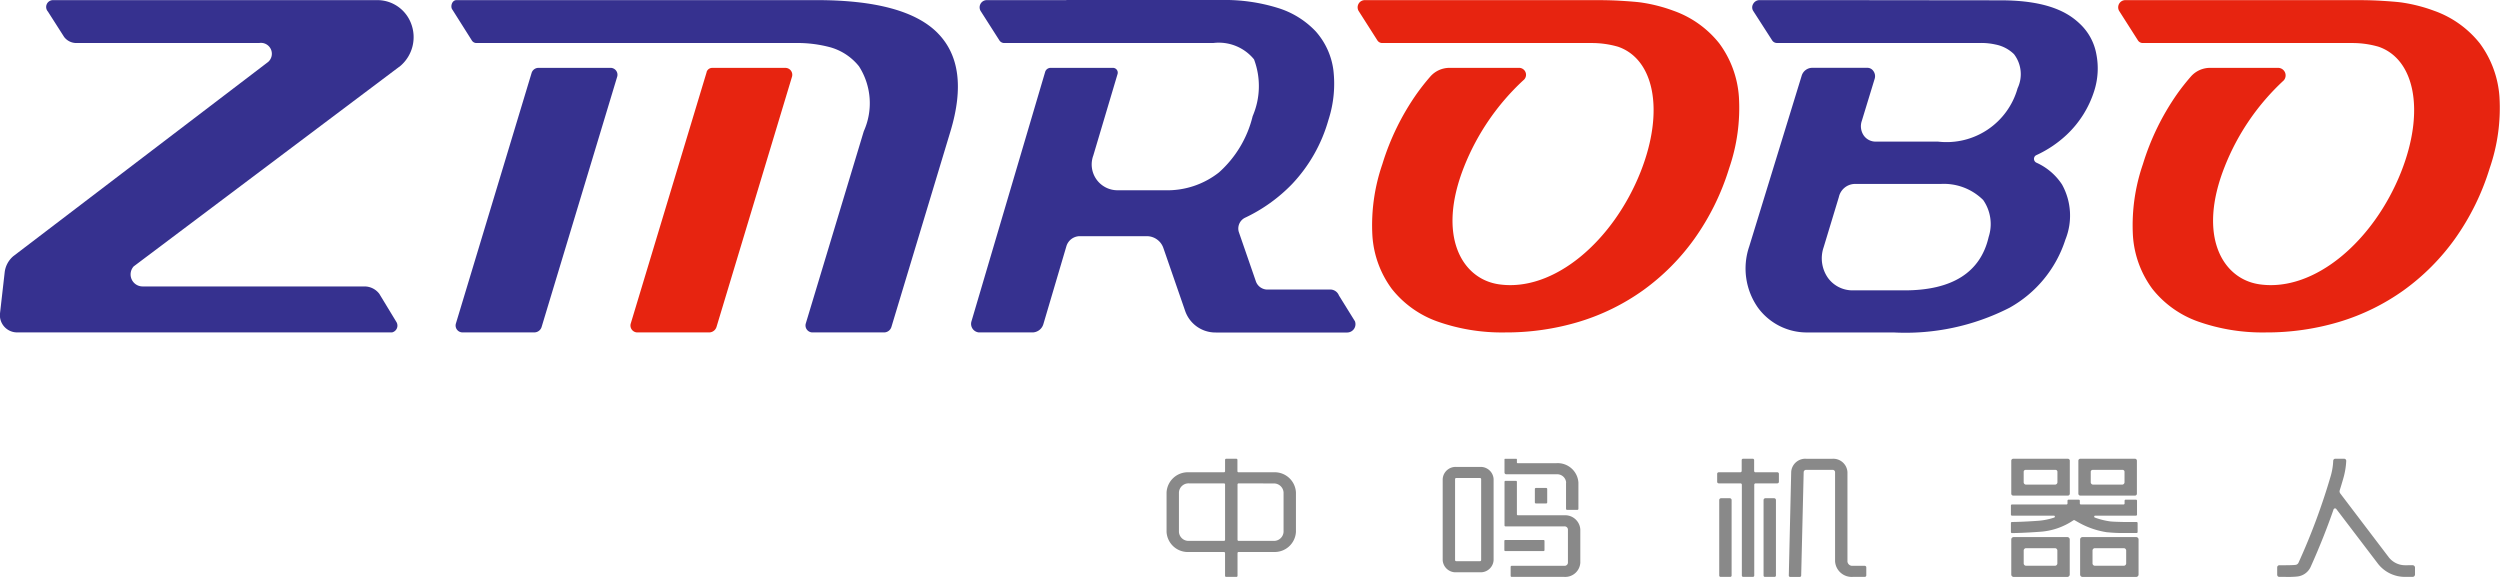
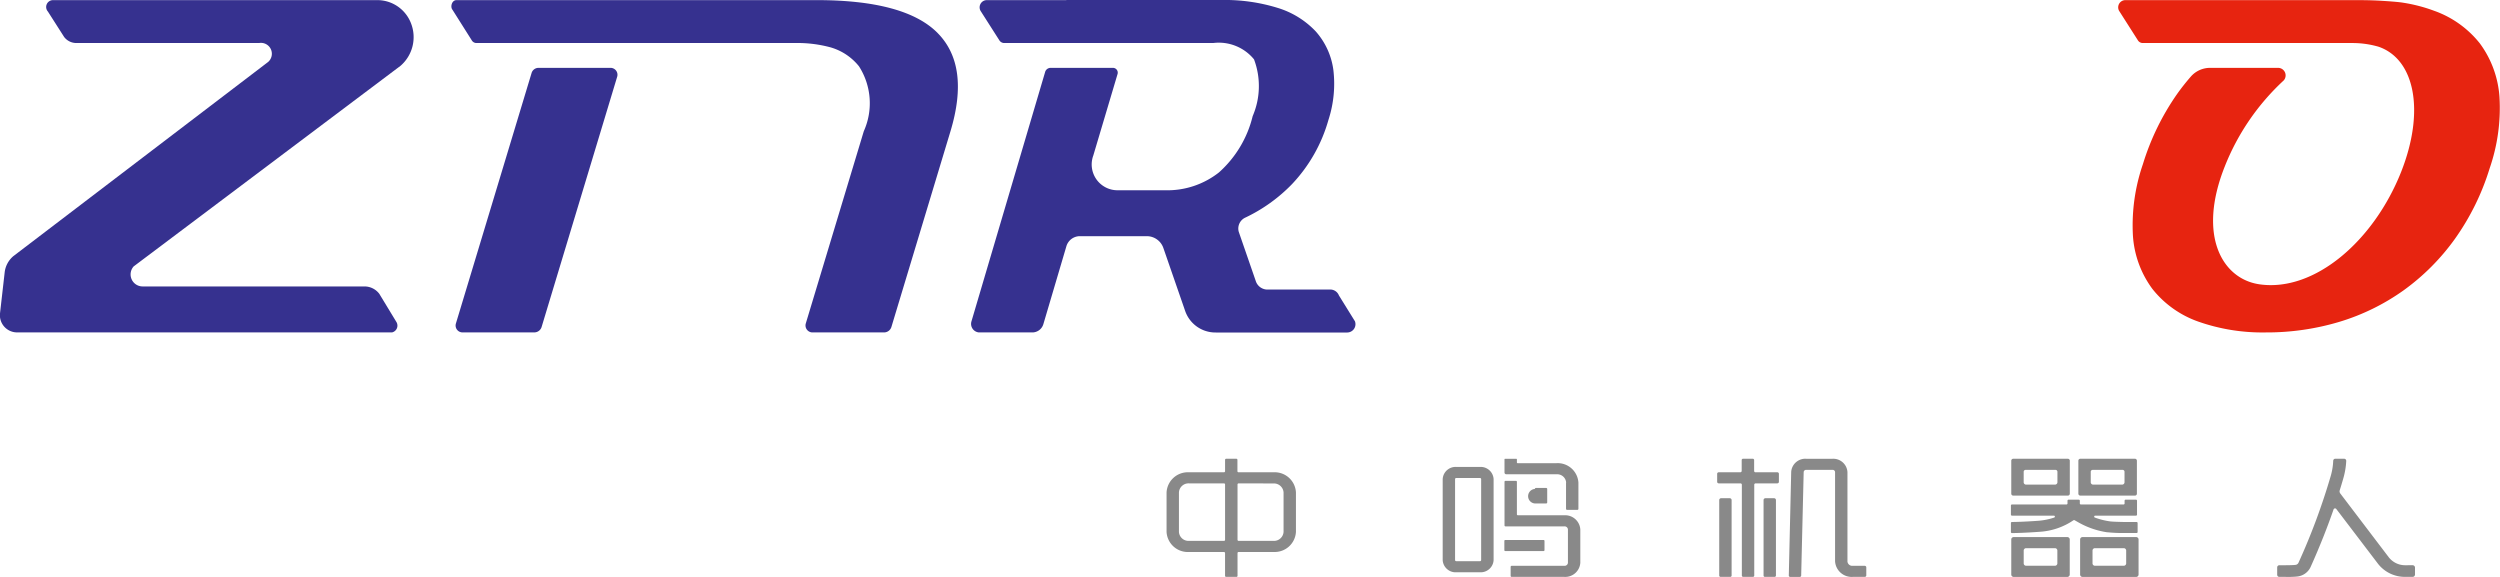
<svg xmlns="http://www.w3.org/2000/svg" id="logo" width="104" height="24" viewBox="0 0 104 24">
  <path id="形状" d="M2.9,4.915H2.482a.046.046,0,0,1-.049-.043v-.95a.046.046,0,0,0-.048-.043H.929A.886.886,0,0,1,0,3.046V1.4A.886.886,0,0,1,.929.563H2.386A.046.046,0,0,0,2.434.52V.043A.046.046,0,0,1,2.482,0H2.9a.046.046,0,0,1,.048.043V.52A.046.046,0,0,0,3,.563H4.452a.886.886,0,0,1,.93.833V3.046a.886.886,0,0,1-.93.832H3a.046.046,0,0,0-.048.043v.95A.046.046,0,0,1,2.9,4.915ZM3,1.024a.046.046,0,0,0-.048.043V3.375A.045.045,0,0,0,3,3.417H4.452a.4.4,0,0,0,.415-.371V1.4a.4.4,0,0,0-.415-.372Zm-2.067,0A.4.4,0,0,0,.515,1.4V3.046a.4.4,0,0,0,.414.371H2.386a.045.045,0,0,0,.048-.042V1.067a.046.046,0,0,0-.048-.043Z" transform="translate(48.529 19.084)" fill="#898989" />
  <path id="形状-2" data-name="形状" d="M1.555,4.383H.564A.538.538,0,0,1,0,3.877V.506A.538.538,0,0,1,.564,0h.991a.538.538,0,0,1,.563.506V3.877A.538.538,0,0,1,1.555,4.383ZM.564.461A.048.048,0,0,0,.515.506V3.877a.047.047,0,0,0,.049.044h.991A.047.047,0,0,0,1.6,3.877V.506A.048.048,0,0,0,1.555.461Z" transform="translate(60.016 19.424)" fill="#898989" />
  <path id="路径" d="M2.56.991V2.085a.043.043,0,0,0,.046.04H3.03a.042.042,0,0,0,.045-.04V.991a.864.864,0,0,0-.91-.808H.545A.028.028,0,0,1,.516.157V.025A.027.027,0,0,0,.487,0H.027A.026.026,0,0,0,0,.025v.55a.074.074,0,0,0,.078.07H2.165a.373.373,0,0,1,.4.347" transform="translate(62.587 19.085)" fill="#898989" />
  <path id="路径-2" data-name="路径" d="M2.492,1.431H.557a.039.039,0,0,1-.042-.037V.036A.038.038,0,0,0,.476,0H.039A.037.037,0,0,0,0,.036v1.82a.039.039,0,0,0,.042.037h2.45a.138.138,0,0,1,.146.127V3.407a.138.138,0,0,1-.146.127H.3a.043.043,0,0,0-.045.041v.38a.043.043,0,0,0,.045.04H2.492a.629.629,0,0,0,.661-.588V2.019a.631.631,0,0,0-.661-.588" transform="translate(62.588 20.004)" fill="#898989" />
  <path id="路径-3" data-name="路径" d="M1.628.156H.042A.039.039,0,0,0,0,.193V.58A.039.039,0,0,0,.042.617H1.628A.039.039,0,0,0,1.67.58V.193A.039.039,0,0,0,1.628.156" transform="translate(62.581 22.307)" fill="#898989" />
-   <path id="路径-4" data-name="路径" d="M.631.668V.105A.044.044,0,0,0,.585.064H.162A.044.044,0,0,0,.117.105V.668A.044.044,0,0,0,.162.709H.585A.043.043,0,0,0,.631.668" transform="translate(63.733 20.235)" fill="#898989" />
+   <path id="路径-4" data-name="路径" d="M.631.668V.105A.044.044,0,0,0,.585.064H.162A.044.044,0,0,0,.117.105A.044.044,0,0,0,.162.709H.585A.043.043,0,0,0,.631.668" transform="translate(63.733 20.235)" fill="#898989" />
  <path id="形状-3" data-name="形状" d="M2.332,1.657H.1A.1.1,0,0,1,0,1.565V.091A.1.1,0,0,1,.1,0H2.332a.1.1,0,0,1,.1.091V1.565A.1.1,0,0,1,2.332,1.657ZM.617.461a.1.1,0,0,0-.1.092V1.1a.1.1,0,0,0,.1.092h1.2a.1.1,0,0,0,.1-.092V.553a.1.1,0,0,0-.1-.092Z" transform="translate(83.669 22.343)" fill="#898989" />
  <path id="形状-4" data-name="形状" d="M2.331,1.657H.1A.1.1,0,0,1,0,1.565V.091A.1.1,0,0,1,.1,0H2.331a.1.1,0,0,1,.1.091V1.565A.1.1,0,0,1,2.331,1.657ZM.616.461a.1.1,0,0,0-.1.092V1.1a.1.1,0,0,0,.1.092h1.2a.1.1,0,0,0,.1-.092V.553a.1.1,0,0,0-.1-.092Z" transform="translate(86.533 22.343)" fill="#898989" />
  <path id="路径-5" data-name="路径" d="M4.015,1.356a6.068,6.068,0,0,0,.667.032l.543,0a.044.044,0,0,0,.046-.04l0-.38A.044.044,0,0,0,5.228.929l-.542,0C4.574.925,4.227.921,4.1.9A2.988,2.988,0,0,1,3.49.744.041.041,0,0,1,3.508.665H5.2a.043.043,0,0,0,.046-.04V.042A.044.044,0,0,0,5.2,0H4.775a.043.043,0,0,0-.046.041V.164A.043.043,0,0,1,4.684.2H2.912a.043.043,0,0,1-.045-.04V.041A.043.043,0,0,0,2.821,0L2.4,0a.044.044,0,0,0-.046.041V.164A.043.043,0,0,1,2.307.2H.045A.043.043,0,0,0,0,.245v.38a.043.043,0,0,0,.045.04H1.784A.041.041,0,0,1,1.8.745a2.755,2.755,0,0,1-.668.134C.563.92.171.928.044.929A.043.043,0,0,0,0,.97v.379a.043.043,0,0,0,.045.041c.132,0,.532-.009,1.128-.052A2.8,2.8,0,0,0,2.6.858a.05.05,0,0,1,.055,0l.12.068a3.438,3.438,0,0,0,1.241.433" transform="translate(83.654 20.786)" fill="#898989" />
  <path id="路径-6" data-name="路径" d="M1.479,0h-.4a.056.056,0,0,0-.059.053V.51A.057.057,0,0,1,.964.563h-.9A.065.065,0,0,0,0,.624v.34a.065.065,0,0,0,.068.06h.9a.057.057,0,0,1,.059.053V4.86a.058.058,0,0,0,.061.055h.394a.058.058,0,0,0,.061-.055V1.077A.056.056,0,0,1,1.6,1.024h.9a.065.065,0,0,0,.068-.06V.624A.065.065,0,0,0,2.493.563H1.6A.056.056,0,0,1,1.538.51V.053A.056.056,0,0,0,1.479,0" transform="translate(71.434 19.084)" fill="#898989" />
  <path id="路径-7" data-name="路径" d="M2.44,4.266V.552A.591.591,0,0,0,1.817,0H.727A.588.588,0,0,0,.1.541L0,4.86a.058.058,0,0,0,.06.055H.453a.058.058,0,0,0,.062-.053L.619.551A.1.1,0,0,1,.727.461H1.817a.1.1,0,0,1,.108.091V4.266a.693.693,0,0,0,.729.648h.5a.066.066,0,0,0,.07-.062V4.515a.066.066,0,0,0-.07-.062h-.5a.2.2,0,0,1-.215-.187" transform="translate(74.414 19.085)" fill="#898989" />
  <path id="路径-8" data-name="路径" d="M.177,3.273H.571a.058.058,0,0,0,.061-.054V.073A.077.077,0,0,0,.551,0H.2A.078.078,0,0,0,.117.073V3.219a.058.058,0,0,0,.061.054" transform="translate(71.403 20.726)" fill="#898989" />
  <path id="路径-9" data-name="路径" d="M.177,3.273H.571a.058.058,0,0,0,.061-.054V.073A.077.077,0,0,0,.551,0H.2A.078.078,0,0,0,.117.073V3.219a.058.058,0,0,0,.061.054" transform="translate(73.247 20.726)" fill="#898989" />
  <path id="路径-10" data-name="路径" d="M5.329,4.43A.862.862,0,0,1,4.643,4.1L2.629,1.45A.148.148,0,0,1,2.6,1.318c.056-.179.106-.345.148-.492A3.175,3.175,0,0,0,2.872.1V.083A.085.085,0,0,0,2.783,0H2.421a.086.086,0,0,0-.09.077,2.664,2.664,0,0,1-.1.628A26.963,26.963,0,0,1,.884,4.331a.159.159,0,0,1-.135.085C.635,4.431.273,4.431.1,4.43a.091.091,0,0,0-.1.085l0,.314a.09.09,0,0,0,.094.086l.267,0A3.811,3.811,0,0,0,.824,4.9a.693.693,0,0,0,.56-.384c.41-.91.725-1.726.963-2.413a.066.066,0,0,1,.111-.014L4.2,4.377a1.42,1.42,0,0,0,1.133.537h.3a.1.1,0,0,0,.1-.092v-.3a.1.1,0,0,0-.1-.093Z" transform="translate(94.731 19.084)" fill="#898989" />
  <path id="形状-5" data-name="形状" d="M2.349,1.533H.086A.081.081,0,0,1,0,1.456V.076A.082.082,0,0,1,.086,0H2.349a.082.082,0,0,1,.086.076v1.38A.081.081,0,0,1,2.349,1.533ZM.6.462A.081.081,0,0,0,.516.538V.976a.1.1,0,0,0,.093.1H1.826a.1.1,0,0,0,.094-.1V.538A.081.081,0,0,0,1.834.462Z" transform="translate(83.669 19.084)" fill="#898989" />
  <path id="形状-6" data-name="形状" d="M2.349,1.533H.086A.081.081,0,0,1,0,1.456V.076A.082.082,0,0,1,.086,0H2.349a.082.082,0,0,1,.086.076v1.38A.081.081,0,0,1,2.349,1.533ZM.6.462A.091.091,0,0,0,.536.488a.07.07,0,0,0-.021.05V.976a.1.1,0,0,0,.093.1H1.826a.1.1,0,0,0,.094-.1V.538A.081.081,0,0,0,1.834.462Z" transform="translate(86.46 19.084)" fill="#898989" />
  <path id="路径-11" data-name="路径" d="M17.094.955A1.5,1.5,0,0,0,15.711,0H2.193a.286.286,0,0,0-.2.476l.675,1.057a.638.638,0,0,0,.5.252h7.611a.453.453,0,0,1,.377.786L.556,10.65a1.038,1.038,0,0,0-.363.687L0,13.034a.715.715,0,0,0,.689.789H16.31a.29.29,0,0,0,.183-.429l-.713-1.175a.773.773,0,0,0-.608-.308H5.932a.5.5,0,0,1-.372-.833l11.1-8.344A1.576,1.576,0,0,0,17.094.955" transform="translate(0 0.005)" fill="#36318f" />
-   <path id="形状-7" data-name="形状" d="M6.158,13.825H2.574A2.519,2.519,0,0,1,.515,12.8a2.833,2.833,0,0,1-.366-2.556l2.181-7.1a.463.463,0,0,1,.43-.328H5.072a.3.3,0,0,1,.239.132.363.363,0,0,1,.056.322L4.83,5.028a.681.681,0,0,0,.089.613.6.6,0,0,0,.494.245H8a3.069,3.069,0,0,0,3.312-2.22,1.366,1.366,0,0,0-.15-1.418,1.512,1.512,0,0,0-.764-.4,2.7,2.7,0,0,0-.637-.065H1.3a.235.235,0,0,1-.2-.111L.311.445a.276.276,0,0,1,0-.285A.3.3,0,0,1,.569,0H3.441L10.6.008c2.036,0,2.86.556,3.3.975a2.283,2.283,0,0,1,.688,1.265A3.067,3.067,0,0,1,14.5,3.776a4.274,4.274,0,0,1-1.162,1.84,4.727,4.727,0,0,1-1.244.832.167.167,0,0,0-.1.154.175.175,0,0,0,.1.16,2.5,2.5,0,0,1,1.067.91A2.668,2.668,0,0,1,13.3,9.964,4.988,4.988,0,0,1,10.971,12.8,9.515,9.515,0,0,1,6.158,13.825ZM4.525,7.647a.694.694,0,0,0-.649.547l-.633,2.088a1.417,1.417,0,0,0,.184,1.279,1.262,1.262,0,0,0,1.031.513H6.608c1.984,0,3.162-.747,3.5-2.22a1.749,1.749,0,0,0-.228-1.539,2.322,2.322,0,0,0-1.762-.668Z" transform="translate(72.62 0.005)" fill="#36318f" />
  <path id="路径-12" data-name="路径" d="M14.9,12.046H12.342a.511.511,0,0,1-.5-.352l-.707-2.045a.5.5,0,0,1,.263-.593,6.688,6.688,0,0,0,1.954-1.4,6.412,6.412,0,0,0,1.512-2.667,4.864,4.864,0,0,0,.205-2.079,3.007,3.007,0,0,0-.73-1.6A3.632,3.632,0,0,0,12.748.327,7.444,7.444,0,0,0,10.417,0H3.962V.005H.648A.3.3,0,0,0,.391.45l.785,1.23a.24.24,0,0,0,.2.11h8.692a1.891,1.891,0,0,1,1.7.679,3.161,3.161,0,0,1-.056,2.363,4.583,4.583,0,0,1-1.4,2.339,3.467,3.467,0,0,1-2.231.744h-2a1.073,1.073,0,0,1-1-1.442L6.09,3.084a.2.2,0,0,0-.181-.261H3.3A.237.237,0,0,0,3.077,3L.013,13.371a.357.357,0,0,0,.312.458H2.56a.48.48,0,0,0,.446-.348l.955-3.231a.587.587,0,0,1,.545-.425H7.3a.729.729,0,0,1,.7.5l.9,2.6a1.333,1.333,0,0,0,1.279.907h5.473a.346.346,0,0,0,.315-.466L15.3,12.29a.388.388,0,0,0-.4-.244" transform="translate(40.399)" fill="#36318f" />
-   <path id="路径-13" data-name="路径" d="M15.865,4.029A4.231,4.231,0,0,0,15.048,1.8,4.227,4.227,0,0,0,13.14.441a6.622,6.622,0,0,0-1.3-.336c-.168-.027-.509-.055-.937-.08S10.039,0,9.925,0H.3A.3.3,0,0,0,.041.445l.784,1.23a.238.238,0,0,0,.2.11H9.737a3.93,3.93,0,0,1,1.1.154c1.5.516,1.942,2.662.94,5.2-1.138,2.878-3.609,5.016-5.9,4.683-1.535-.224-2.585-2.007-1.447-4.886A9.851,9.851,0,0,1,6.89,3.34a.289.289,0,0,0-.152-.522H3.83a1.06,1.06,0,0,0-.806.365q-.294.337-.558.707A10.383,10.383,0,0,0,1.032,6.824,7.792,7.792,0,0,0,.617,9.786a4.166,4.166,0,0,0,.808,2.226,4.222,4.222,0,0,0,1.918,1.364,8.044,8.044,0,0,0,2.811.448,10.5,10.5,0,0,0,3.059-.443,9.152,9.152,0,0,0,2.669-1.312,9.318,9.318,0,0,0,2.133-2.142,10.248,10.248,0,0,0,1.444-2.934,7.686,7.686,0,0,0,.406-2.963" transform="translate(56.474 0.005)" fill="#e72410" />
  <path id="路径-14" data-name="路径" d="M15.865,4.029A4.231,4.231,0,0,0,15.048,1.8,4.227,4.227,0,0,0,13.14.441a6.616,6.616,0,0,0-1.3-.336c-.168-.027-.508-.055-.936-.08S10.039,0,9.925,0H.3A.3.3,0,0,0,.041.445l.784,1.23a.238.238,0,0,0,.2.11H9.736a3.921,3.921,0,0,1,1.1.154c1.5.516,1.942,2.662.941,5.2-1.138,2.878-3.609,5.016-5.9,4.683-1.535-.224-2.585-2.007-1.446-4.886A9.752,9.752,0,0,1,6.89,3.34a.314.314,0,0,0-.234-.522H3.83a1.06,1.06,0,0,0-.806.365q-.294.337-.559.707A10.4,10.4,0,0,0,1.032,6.824,7.809,7.809,0,0,0,.616,9.786a4.172,4.172,0,0,0,.809,2.226,4.222,4.222,0,0,0,1.918,1.364,8.044,8.044,0,0,0,2.811.448,10.5,10.5,0,0,0,3.059-.443,9.152,9.152,0,0,0,2.669-1.312,9.332,9.332,0,0,0,2.133-2.142,10.247,10.247,0,0,0,1.443-2.934,7.674,7.674,0,0,0,.407-2.963" transform="translate(88.113 0.005)" fill="#e72410" />
  <path id="路径-15" data-name="路径" d="M3.16.217.011,10.64a.287.287,0,0,0,.268.365h3a.319.319,0,0,0,.3-.229L6.723.365A.287.287,0,0,0,6.454,0H3.446A.3.3,0,0,0,3.16.217" transform="translate(18.953 2.823)" fill="#36318f" />
-   <path id="路径-16" data-name="路径" d="M3.169.178.011,10.639a.288.288,0,0,0,.269.366H3.273a.325.325,0,0,0,.308-.233L6.721.365A.287.287,0,0,0,6.452,0H3.4a.243.243,0,0,0-.234.178" transform="translate(26.227 2.824)" fill="#e72410" />
  <path id="路径-17" data-name="路径" d="M20.229,1.37Q18.876,0,15.192,0H.214C.014,0-.053.284.044.4l.8,1.267a.225.225,0,0,0,.22.117H14.367a5.255,5.255,0,0,1,1.406.181,2.346,2.346,0,0,1,1.183.789,2.844,2.844,0,0,1,.2,2.7l-2.414,8a.291.291,0,0,0,.272.37H18a.322.322,0,0,0,.306-.232l2.456-8.137q.818-2.714-.533-4.084" transform="translate(18.778 0.005)" fill="#36318f" />
</svg>